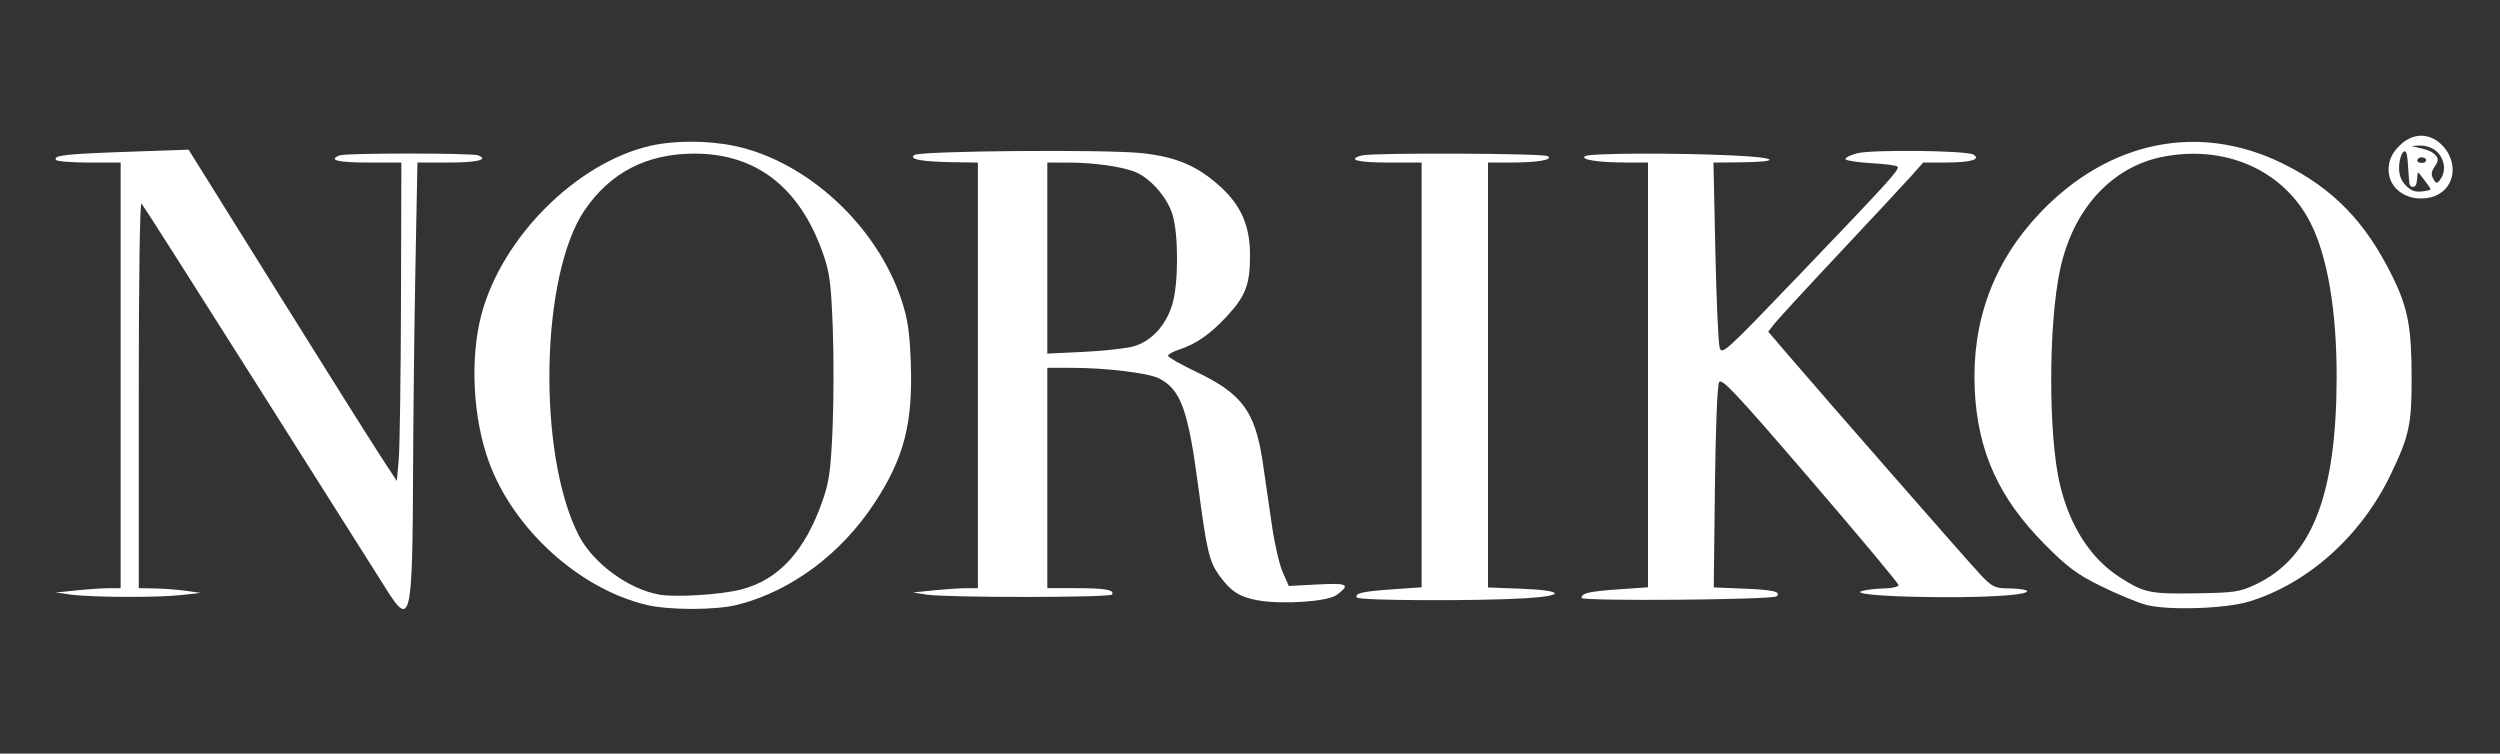
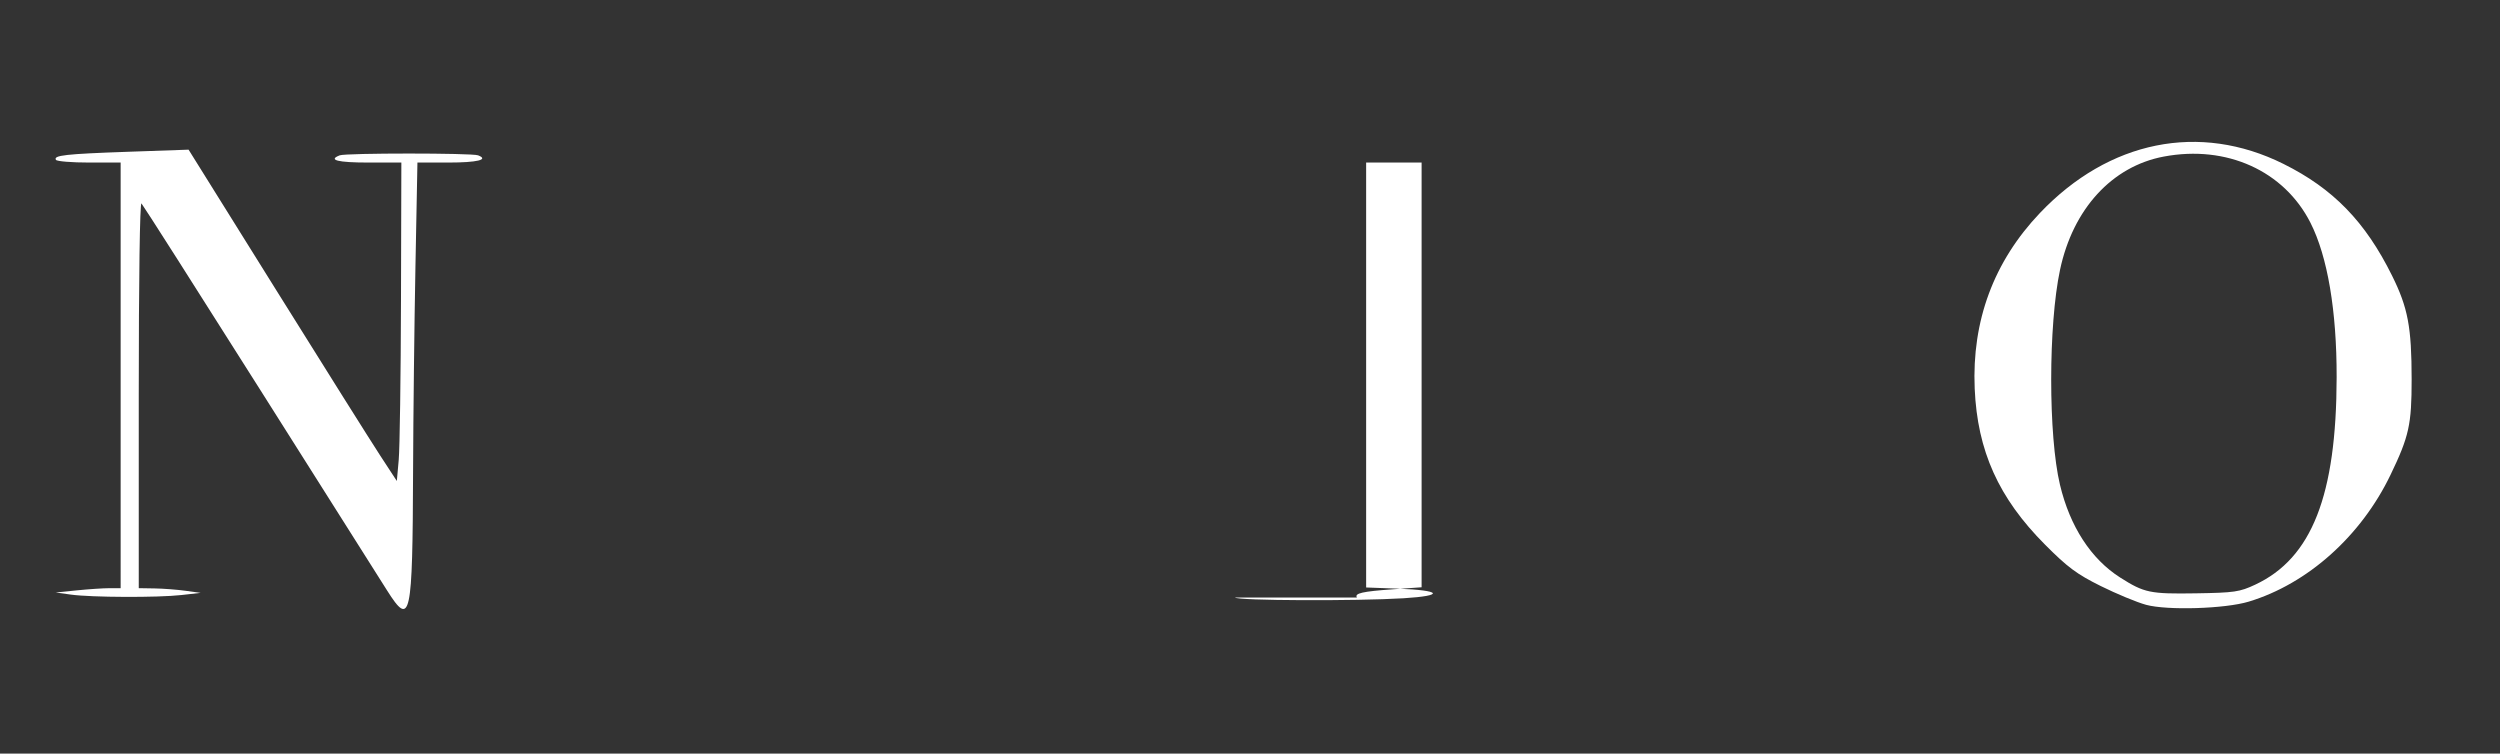
<svg xmlns="http://www.w3.org/2000/svg" xmlns:ns1="http://www.inkscape.org/namespaces/inkscape" xmlns:ns2="http://sodipodi.sourceforge.net/DTD/sodipodi-0.dtd" width="836" height="252" viewBox="0 0 836 252" id="svg8" ns1:version="0.92.3 (2405546, 2018-03-11)" ns2:docname="NORIKO white.svg">
  <rect x="0" y="0" width="836" height="252" fill="#333333" stroke="none" />
  <defs id="defs2" />
  <g ns1:label="Layer 1" ns1:groupmode="layer" id="layer1" transform="translate(0,-230.325)" style="display:inline">
    <g id="g369" transform="matrix(0.753,0,0,0.753,185.248,-148.905)">
      <path style="fill:#ffffff;fill-opacity:1;stroke-width:1.01" d="M 129.445,197.877 C 127.228,194.379 108.028,164.015 86.779,130.402 65.53,96.79 47.734,68.856 47.232,68.329 c -0.543,-0.572 -0.912,25.263 -0.912,63.892 v 64.852 l 5.303,0.088 c 2.917,0.049 7.576,0.404 10.354,0.789 l 5.051,0.701 -6.462,0.726 c -7.935,0.892 -30.114,0.8 -36.975,-0.152 l -5.051,-0.701 7.071,-0.718 c 3.889,-0.395 8.776,-0.722 10.859,-0.726 l 3.788,-0.007 V 125.857 54.641 H 29.712 c -5.801,0 -10.798,-0.406 -11.105,-0.902 -0.936,-1.515 3.158,-1.974 24.18,-2.708 l 20.206,-0.706 29.238,46.857 c 16.081,25.771 31.762,50.721 34.847,55.443 l 5.609,8.586 0.632,-7.071 c 0.348,-3.889 0.689,-27.868 0.758,-53.286 l 0.125,-46.214 h -11.112 c -10.194,0 -13.575,-0.859 -9.514,-2.417 2.081,-0.798 44.216,-0.8 46.296,-0.002 3.757,1.442 -0.247,2.42 -9.909,2.42 h -10.383 l -0.669,35.015 c -0.368,19.258 -0.722,49.828 -0.787,67.933 -0.178,49.734 -0.816,52.693 -8.681,40.288 z" id="path110" ns1:connector-curvature="0" transform="matrix(1.327,0,0,1.327,-245.859,503.308)" />
-       <path style="fill:#ffffff;fill-opacity:1;stroke-width:1.01" d="m 216.026,202.621 c -22.497,-5.484 -44.338,-25.37 -52.537,-47.835 -5.34,-14.632 -6.367,-34.555 -2.532,-49.132 6.786,-25.797 31.6,-50.735 56.269,-56.551 8.096,-1.909 19.554,-1.916 28.511,-0.019 24.355,5.16 47.708,26.779 55.894,51.743 2.03,6.19 2.677,10.573 3.049,20.66 0.751,20.337 -2.2,31.866 -12.003,46.882 -11.196,17.151 -27.835,29.583 -45.802,34.221 -7.34,1.895 -23.14,1.911 -30.85,0.032 z m 32.016,-5.137 c 12.517,-3.26 21.3,-12.901 27.163,-29.813 2.186,-6.306 2.701,-10.064 3.308,-24.137 0.395,-9.167 0.42,-24.395 0.055,-33.84 -0.566,-14.665 -1.035,-18.239 -3.209,-24.474 -7.755,-22.235 -22.385,-33.613 -43.17,-33.573 -15.831,0.031 -27.987,6.292 -36.596,18.851 -14.822,21.622 -15.99,81.366 -2.126,108.725 4.758,9.39 16.601,18.153 27.038,20.007 5.551,0.986 20.747,0.022 27.538,-1.747 z" id="path112" ns1:connector-curvature="0" transform="matrix(1.327,0,0,1.327,-245.859,503.308)" />
-       <path style="fill:#ffffff;fill-opacity:1;stroke-width:1.01" d="m 420.771,201.136 c -6.039,-1.098 -9.002,-3 -12.763,-8.192 -3.445,-4.755 -4.244,-8.101 -7.095,-29.712 -3.411,-25.851 -5.841,-32.58 -13.122,-36.345 -3.49,-1.805 -17.682,-3.536 -29.081,-3.547 l -8.334,-0.008 v 36.871 36.871 h 9.514 c 9.843,0 13.1,0.571 12.139,2.126 -0.657,1.064 -55.396,1.091 -62.059,0.032 l -4.546,-0.723 7.071,-0.71 c 3.889,-0.391 8.776,-0.713 10.859,-0.717 l 3.788,-0.007 V 125.857 54.641 l -8.334,-0.12 c -10.419,-0.149 -15.037,-1.02 -12.879,-2.427 2.099,-1.37 63.2,-1.887 75.641,-0.641 11.662,1.168 18.821,4.155 26.494,11.054 7.168,6.444 10.151,13.267 10.151,23.211 0,9.789 -1.491,13.656 -7.928,20.556 -5.443,5.836 -10.111,9.079 -15.718,10.919 -2.083,0.684 -3.788,1.634 -3.788,2.111 0,0.477 4.205,2.876 9.344,5.332 15.56,7.434 19.854,13.305 22.393,30.623 0.806,5.496 2.175,14.924 3.043,20.951 0.868,6.027 2.49,13.021 3.606,15.542 l 2.028,4.585 9.63,-0.504 c 10.172,-0.532 11.111,-0.013 6.377,3.521 -2.979,2.224 -18.312,3.257 -26.433,1.781 z m -41.87,-84.9 c 6.105,-1.556 11.182,-6.977 13.339,-14.241 2.035,-6.854 2.072,-23.082 0.067,-29.833 -1.59,-5.353 -6.572,-11.371 -11.539,-13.94 -3.814,-1.972 -14.089,-3.564 -23.069,-3.573 l -7.324,-0.008 v 31.968 31.968 l 11.869,-0.561 c 6.528,-0.308 14.023,-1.11 16.656,-1.781 z" id="path114" ns1:connector-curvature="0" transform="matrix(1.327,0,0,1.327,-245.859,503.308)" />
-       <path style="fill:#ffffff;fill-opacity:1;stroke-width:1.01" d="m 453.982,200.209 c -0.88,-1.424 1.816,-2.04 12.093,-2.762 l 9.56,-0.672 V 125.708 54.641 h -11.112 c -10.403,0 -14.068,-0.992 -8.839,-2.394 3.516,-0.942 60.688,-0.716 62.206,0.246 1.926,1.221 -3.5,2.147 -12.582,2.147 h -7.45 v 71.101 71.101 l 10.581,0.392 c 14.756,0.546 15.851,2.365 1.935,3.217 -15.941,0.975 -55.745,0.804 -56.392,-0.243 z" id="path116" ns1:connector-curvature="0" transform="matrix(1.327,0,0,1.327,-245.859,503.308)" />
-       <path style="fill:#ffffff;fill-opacity:1;stroke-width:1.01" d="m 529.173,200.339 c 0,-1.622 2.41,-2.172 12.663,-2.893 l 9.56,-0.672 V 125.708 54.641 l -7.324,-0.011 c -9.328,-0.014 -15.538,-0.983 -13.715,-2.139 1.612,-1.022 30.413,-1.143 49.876,-0.209 15.017,0.72 16.005,2.167 1.562,2.288 l -8.492,0.071 0.634,29.547 c 0.349,16.251 0.989,30.79 1.422,32.309 0.759,2.662 1.751,1.757 27.145,-24.749 30.023,-31.337 33.251,-34.907 32.365,-35.793 -0.351,-0.351 -4.285,-0.849 -8.742,-1.107 -4.457,-0.258 -8.335,-0.844 -8.618,-1.301 -0.283,-0.458 1.416,-1.352 3.775,-1.987 4.921,-1.325 36.882,-0.972 39.064,0.432 2.517,1.619 -0.938,2.617 -9.113,2.634 l -7.743,0.015 -3.874,4.359 c -2.131,2.398 -12.814,13.876 -23.74,25.506 -10.926,11.631 -20.852,22.404 -22.057,23.941 l -2.191,2.794 5.389,6.297 c 13.701,16.01 62.182,71.405 65.849,75.24 3.614,3.779 4.655,4.302 8.694,4.364 8.628,0.134 9.009,1.578 0.604,2.288 -17.251,1.458 -55.282,0.344 -49.049,-1.437 1.389,-0.397 4.685,-0.767 7.324,-0.822 2.639,-0.055 4.798,-0.56 4.798,-1.122 0,-0.562 -13.282,-16.466 -29.515,-35.342 -24.888,-28.94 -29.674,-34.045 -30.532,-32.566 -0.605,1.043 -1.174,15.318 -1.404,35.22 l -0.386,33.466 10.159,0.408 c 9.726,0.391 12.437,1.027 10.904,2.559 -1.181,1.181 -65.294,1.715 -65.294,0.543 z" id="path118" ns1:connector-curvature="0" transform="matrix(1.327,0,0,1.327,-245.859,503.308)" />
+       <path style="fill:#ffffff;fill-opacity:1;stroke-width:1.01" d="m 453.982,200.209 c -0.88,-1.424 1.816,-2.04 12.093,-2.762 l 9.56,-0.672 V 125.708 54.641 h -11.112 h -7.45 v 71.101 71.101 l 10.581,0.392 c 14.756,0.546 15.851,2.365 1.935,3.217 -15.941,0.975 -55.745,0.804 -56.392,-0.243 z" id="path116" ns1:connector-curvature="0" transform="matrix(1.327,0,0,1.327,-245.859,503.308)" />
      <path style="fill:#ffffff;fill-opacity:1;stroke-width:1.01" d="m 718.072,202.64 c -3.056,-0.831 -9.874,-3.657 -15.152,-6.278 -8.04,-3.994 -11.071,-6.247 -18.688,-13.897 -15.499,-15.567 -22.604,-31.339 -23.5,-52.173 -0.977,-22.718 6.389,-42.545 21.84,-58.784 23.087,-24.265 53.393,-30.379 81.462,-16.435 16.674,8.283 27.434,19.358 36.387,37.449 5.311,10.732 6.526,17.173 6.536,34.655 0.009,15.155 -0.863,19.094 -7.087,32.015 -9.866,20.48 -27.727,36.437 -47.453,42.395 -7.927,2.394 -27.24,2.987 -34.345,1.054 z m 36.542,-6.746 c 18.937,-8.857 27.181,-29.853 27.246,-69.383 0.036,-22.264 -3.038,-40.425 -8.754,-51.704 -8.826,-17.417 -28.101,-26.123 -49.088,-22.172 -17.33,3.262 -30.4,17.523 -34.729,37.896 -3.933,18.508 -3.944,55.485 -0.022,71.937 3.331,13.971 10.392,24.847 20.163,31.057 8.049,5.116 9.996,5.522 25.309,5.277 12.932,-0.207 14.633,-0.455 19.875,-2.907 z" id="path120" ns1:connector-curvature="0" transform="matrix(1.327,0,0,1.327,-245.859,503.308)" />
-       <path style="fill:#ffffff;fill-opacity:1;stroke-width:0.179" d="m 807.81,66.484 c -5.225,-1.017 -8.546,-4.693 -8.565,-9.481 -0.013,-3.185 1.238,-5.788 4.016,-8.36 3.584,-3.319 7.862,-3.899 11.692,-1.587 1.772,1.07 3.51,2.977 4.462,4.898 3.078,6.208 0.334,12.691 -6.069,14.337 -1.536,0.395 -4.049,0.482 -5.536,0.193 z m 3.858,-2.361 c 1.31,-0.24 1.588,-0.347 1.588,-0.616 0,-0.179 -0.721,-1.273 -1.602,-2.433 -2.214,-2.912 -2.455,-3.196 -2.596,-3.057 -0.068,0.067 -0.188,0.942 -0.267,1.943 -0.16,2.032 -0.48,2.713 -1.322,2.813 -0.564,0.067 -0.965,-0.216 -1.21,-0.854 -0.096,-0.25 -0.286,-2.423 -0.422,-4.829 -0.253,-4.465 -0.474,-5.797 -1.018,-6.14 -0.827,-0.521 -1.916,2.028 -2.053,4.802 -0.15,3.045 0.625,5.064 2.673,6.967 1.76,1.635 3.192,1.958 6.23,1.402 z m 4.585,-3.415 c 1.754,-2.23 2.019,-4.806 0.769,-7.478 -1.432,-3.061 -4.678,-4.661 -8.587,-4.233 l -1.518,0.166 1.071,0.23 c 4.314,0.925 5.608,1.424 6.808,2.624 1.293,1.293 1.223,2.003 -0.446,4.516 -0.799,1.203 -0.865,2.197 -0.229,3.418 0.853,1.635 1.313,1.799 2.131,0.759 z m -4.776,-6.265 c 0.636,-0.515 0.37,-1.213 -0.558,-1.463 -0.918,-0.247 -1.595,-0.035 -1.949,0.61 -0.252,0.458 -0.242,0.509 0.154,0.834 0.553,0.454 1.804,0.464 2.353,0.019 z" id="path122" ns1:connector-curvature="0" transform="matrix(1.327,0,0,1.327,-245.859,503.308)" />
    </g>
  </g>
</svg>